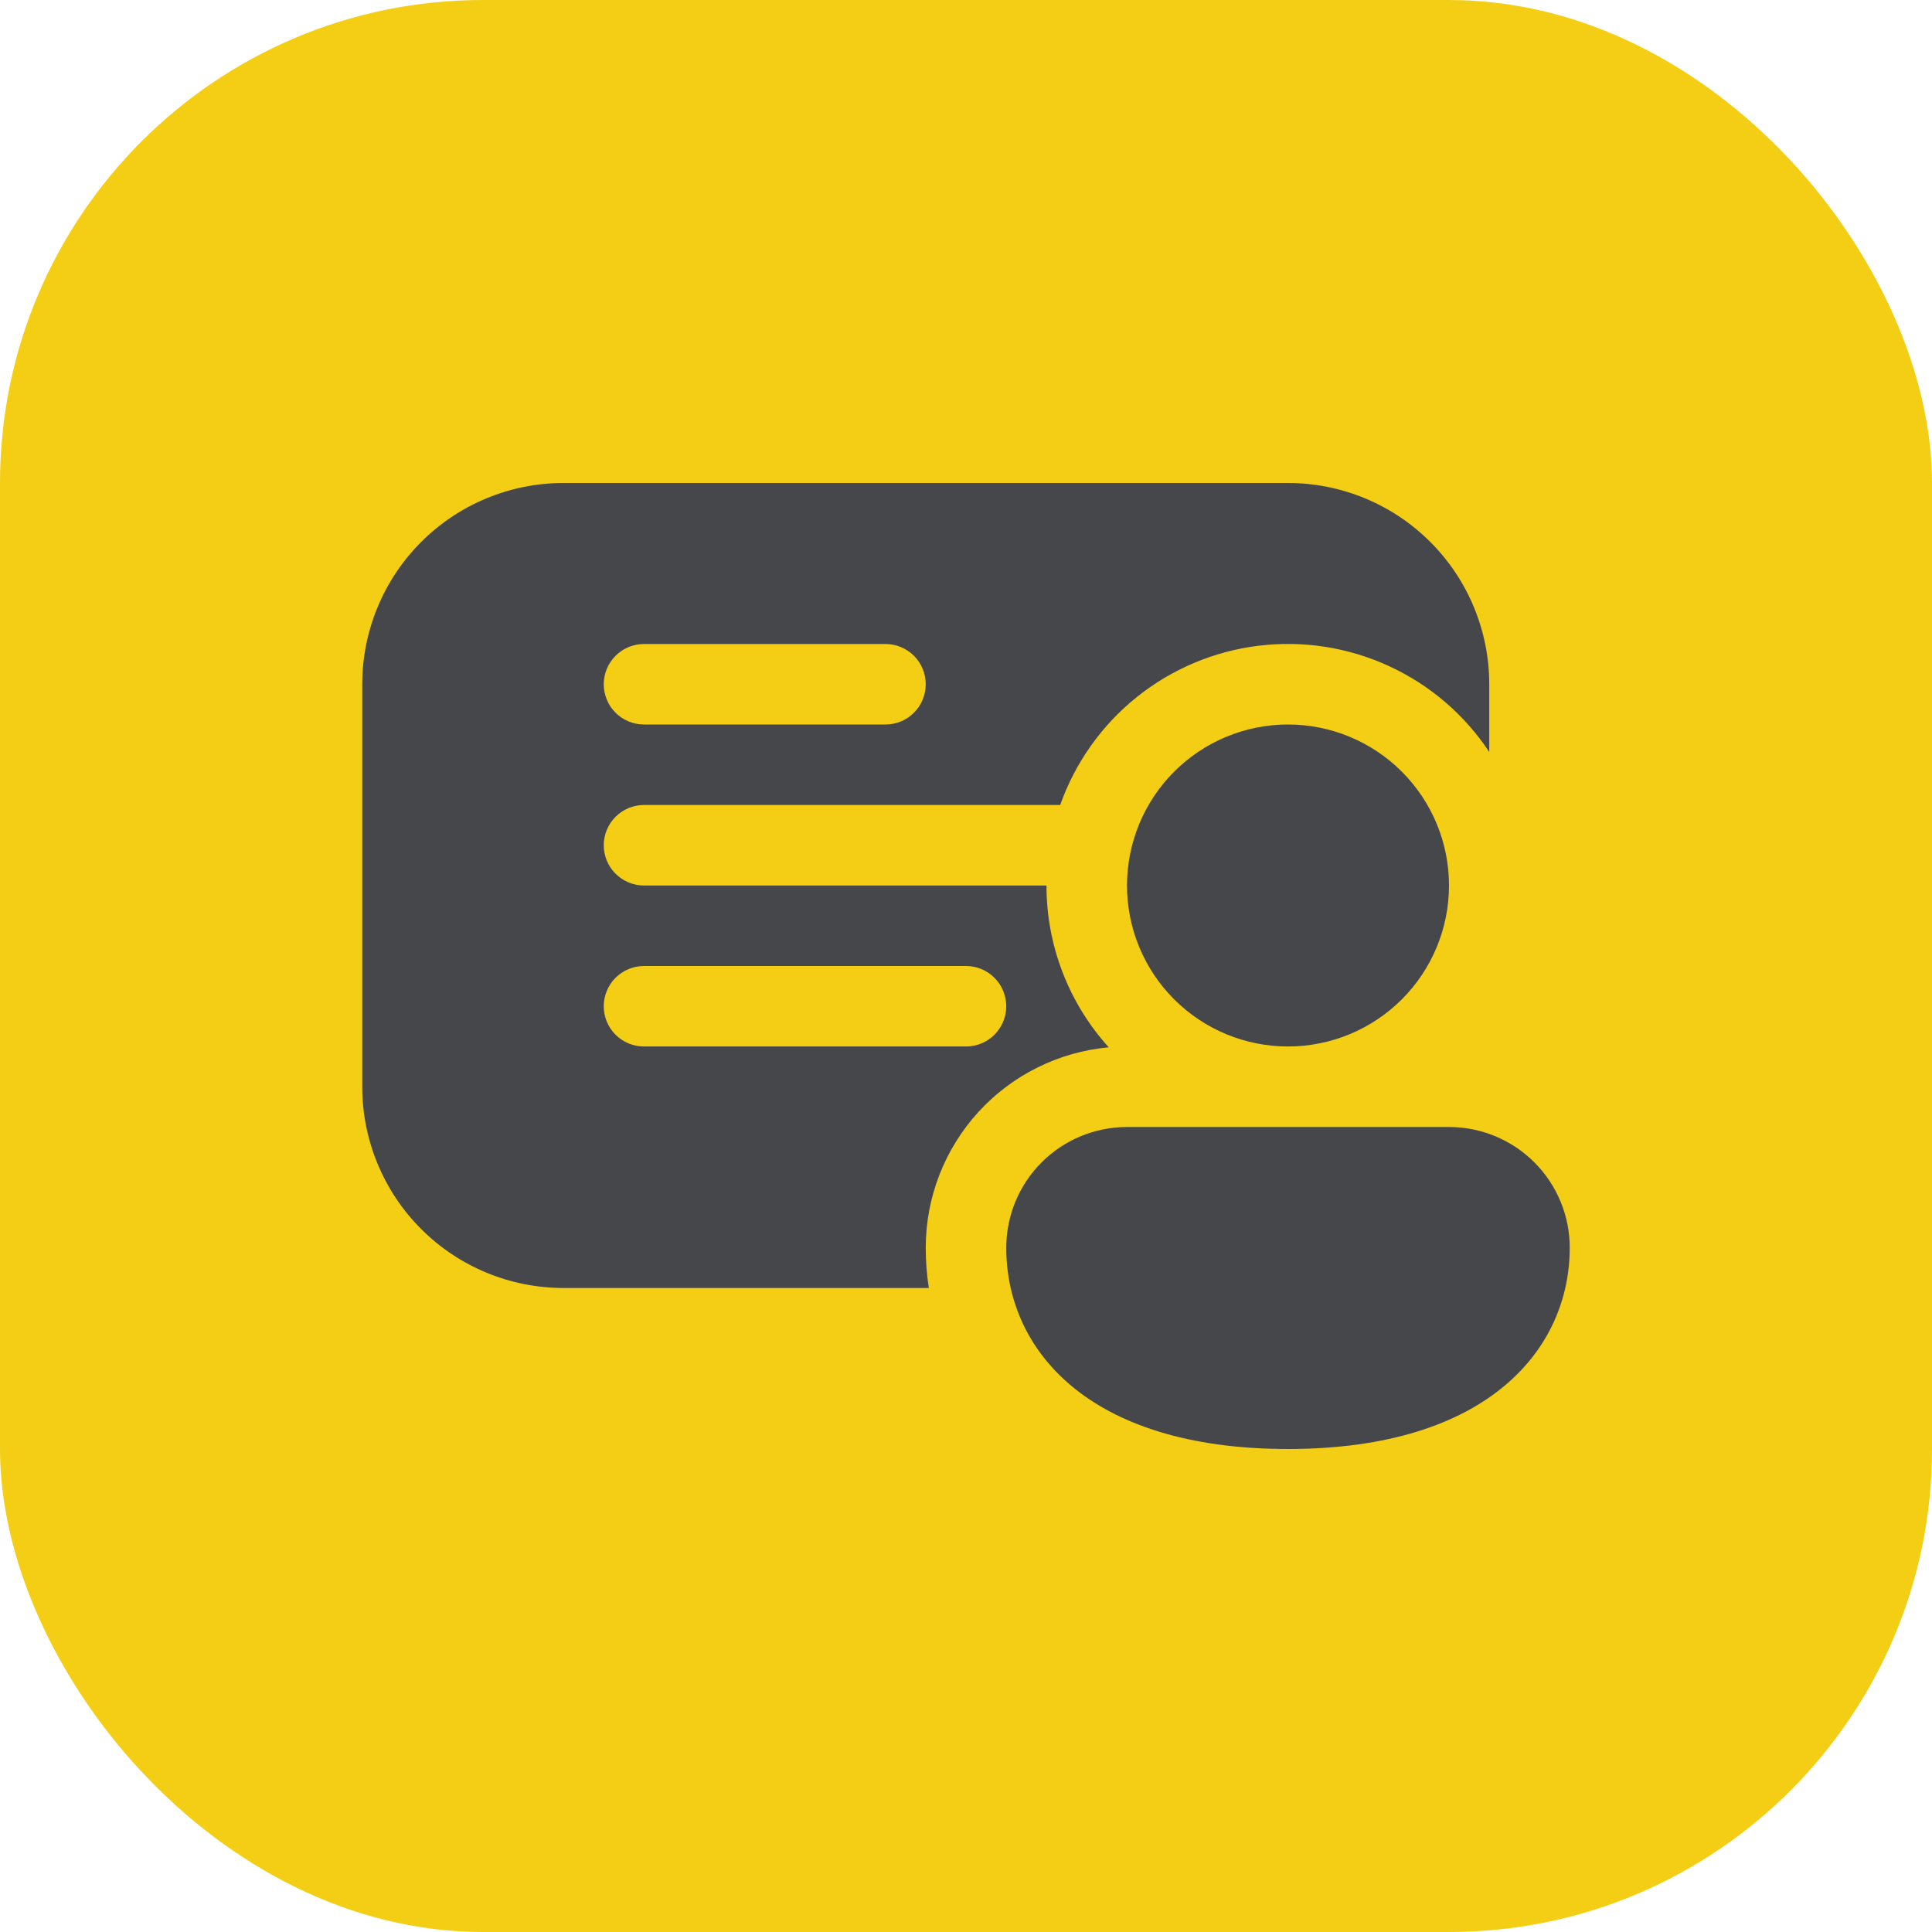
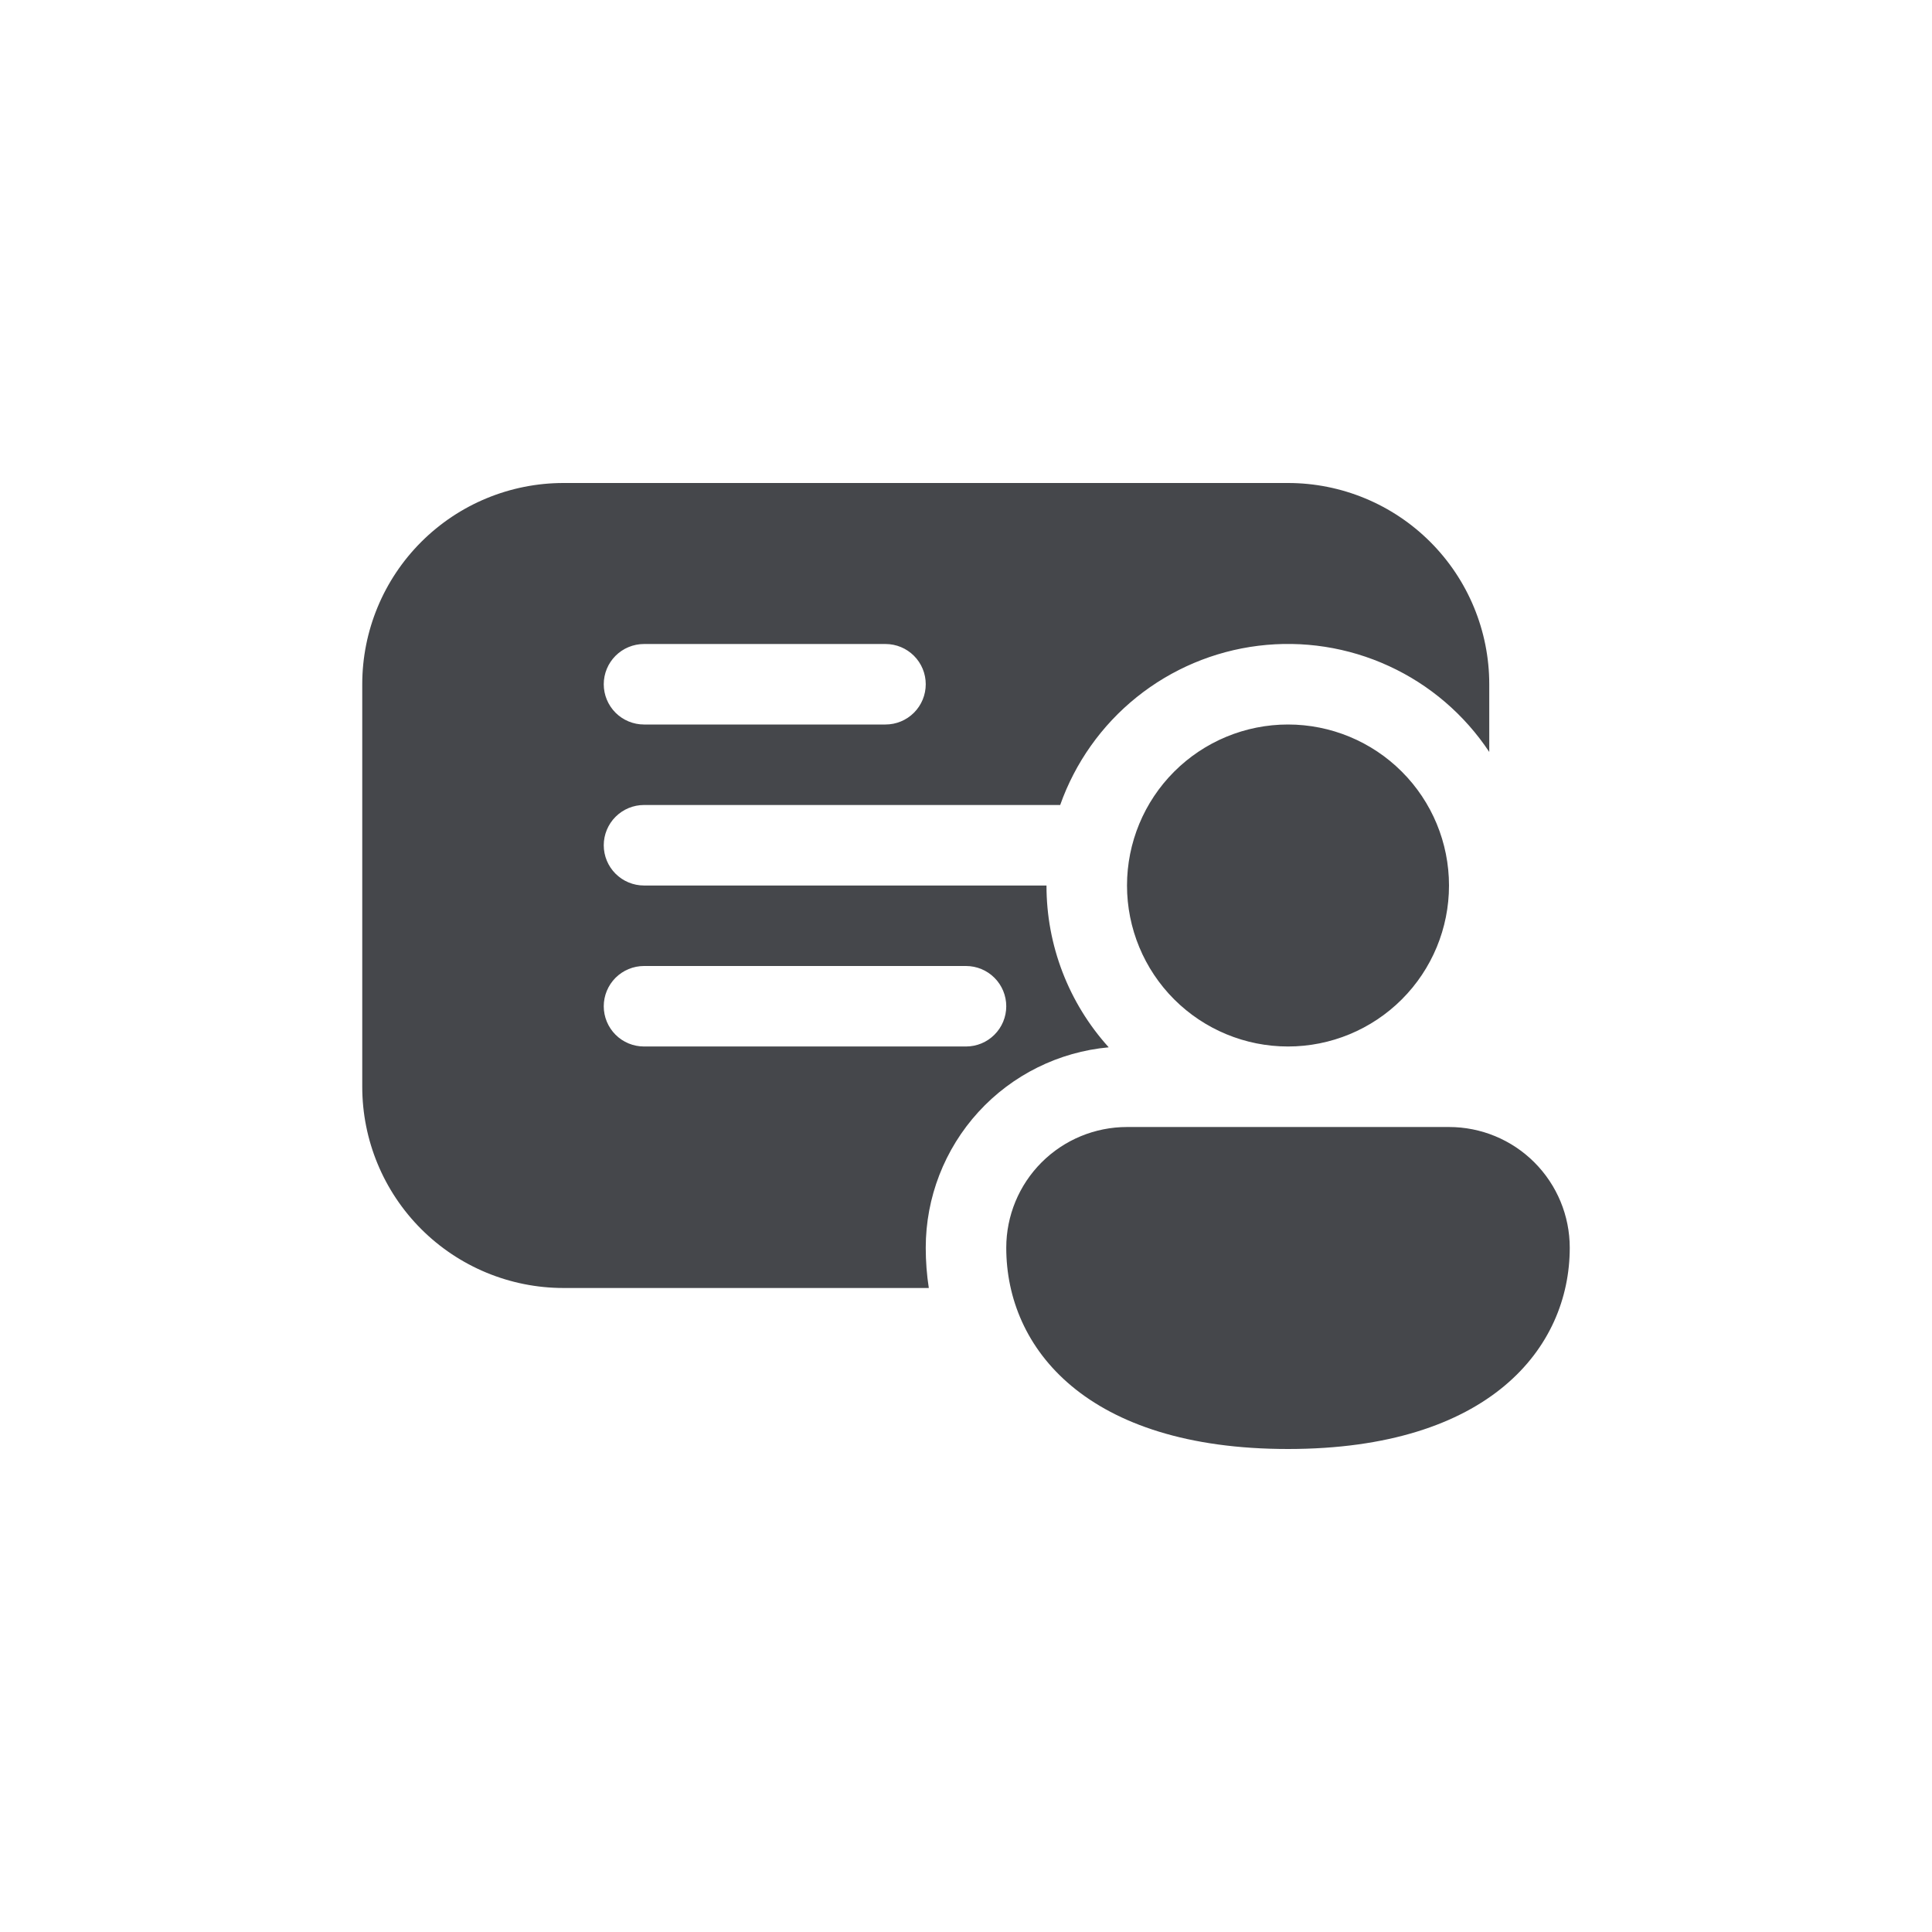
<svg xmlns="http://www.w3.org/2000/svg" width="80" height="80" viewBox="0 0 80 80" fill="none">
-   <rect width="80" height="80" rx="20" fill="#F4CE14" />
  <path d="M23.333 20C21.123 20 19.004 20.878 17.441 22.441C15.878 24.004 15 26.123 15 28.333V45C15 47.21 15.878 49.33 17.441 50.893C19.004 52.455 21.123 53.333 23.333 53.333H38.46C38.375 52.782 38.333 52.225 38.333 51.667C38.333 49.587 39.11 47.583 40.512 46.047C41.914 44.512 43.839 43.556 45.91 43.367C44.249 41.531 43.33 39.142 43.333 36.667H26.667C26.225 36.667 25.801 36.491 25.488 36.178C25.176 35.866 25 35.442 25 35C25 34.558 25.176 34.134 25.488 33.822C25.801 33.509 26.225 33.333 26.667 33.333H43.9C44.52 31.581 45.615 30.035 47.065 28.87C48.514 27.706 50.259 26.968 52.104 26.74C53.949 26.512 55.821 26.802 57.51 27.579C59.2 28.355 60.639 29.587 61.667 31.137V28.333C61.667 26.123 60.789 24.004 59.226 22.441C57.663 20.878 55.544 20 53.333 20H23.333ZM26.667 26.667H36.667C37.109 26.667 37.533 26.842 37.845 27.155C38.158 27.467 38.333 27.891 38.333 28.333C38.333 28.775 38.158 29.199 37.845 29.512C37.533 29.824 37.109 30 36.667 30H26.667C26.225 30 25.801 29.824 25.488 29.512C25.176 29.199 25 28.775 25 28.333C25 27.891 25.176 27.467 25.488 27.155C25.801 26.842 26.225 26.667 26.667 26.667ZM26.667 40H40C40.442 40 40.866 40.176 41.178 40.488C41.491 40.801 41.667 41.225 41.667 41.667C41.667 42.109 41.491 42.533 41.178 42.845C40.866 43.158 40.442 43.333 40 43.333H26.667C26.225 43.333 25.801 43.158 25.488 42.845C25.176 42.533 25 42.109 25 41.667C25 41.225 25.176 40.801 25.488 40.488C25.801 40.176 26.225 40 26.667 40ZM60 36.667C60 38.435 59.298 40.13 58.047 41.381C56.797 42.631 55.101 43.333 53.333 43.333C51.565 43.333 49.87 42.631 48.619 41.381C47.369 40.13 46.667 38.435 46.667 36.667C46.667 34.899 47.369 33.203 48.619 31.953C49.87 30.702 51.565 30 53.333 30C55.101 30 56.797 30.702 58.047 31.953C59.298 33.203 60 34.899 60 36.667ZM65 51.667C65 55.817 61.667 60 53.333 60C45 60 41.667 55.833 41.667 51.667C41.667 50.341 42.193 49.069 43.131 48.131C44.069 47.193 45.341 46.667 46.667 46.667H60C61.326 46.667 62.598 47.193 63.535 48.131C64.473 49.069 65 50.341 65 51.667Z" fill="#45474B" />
</svg>